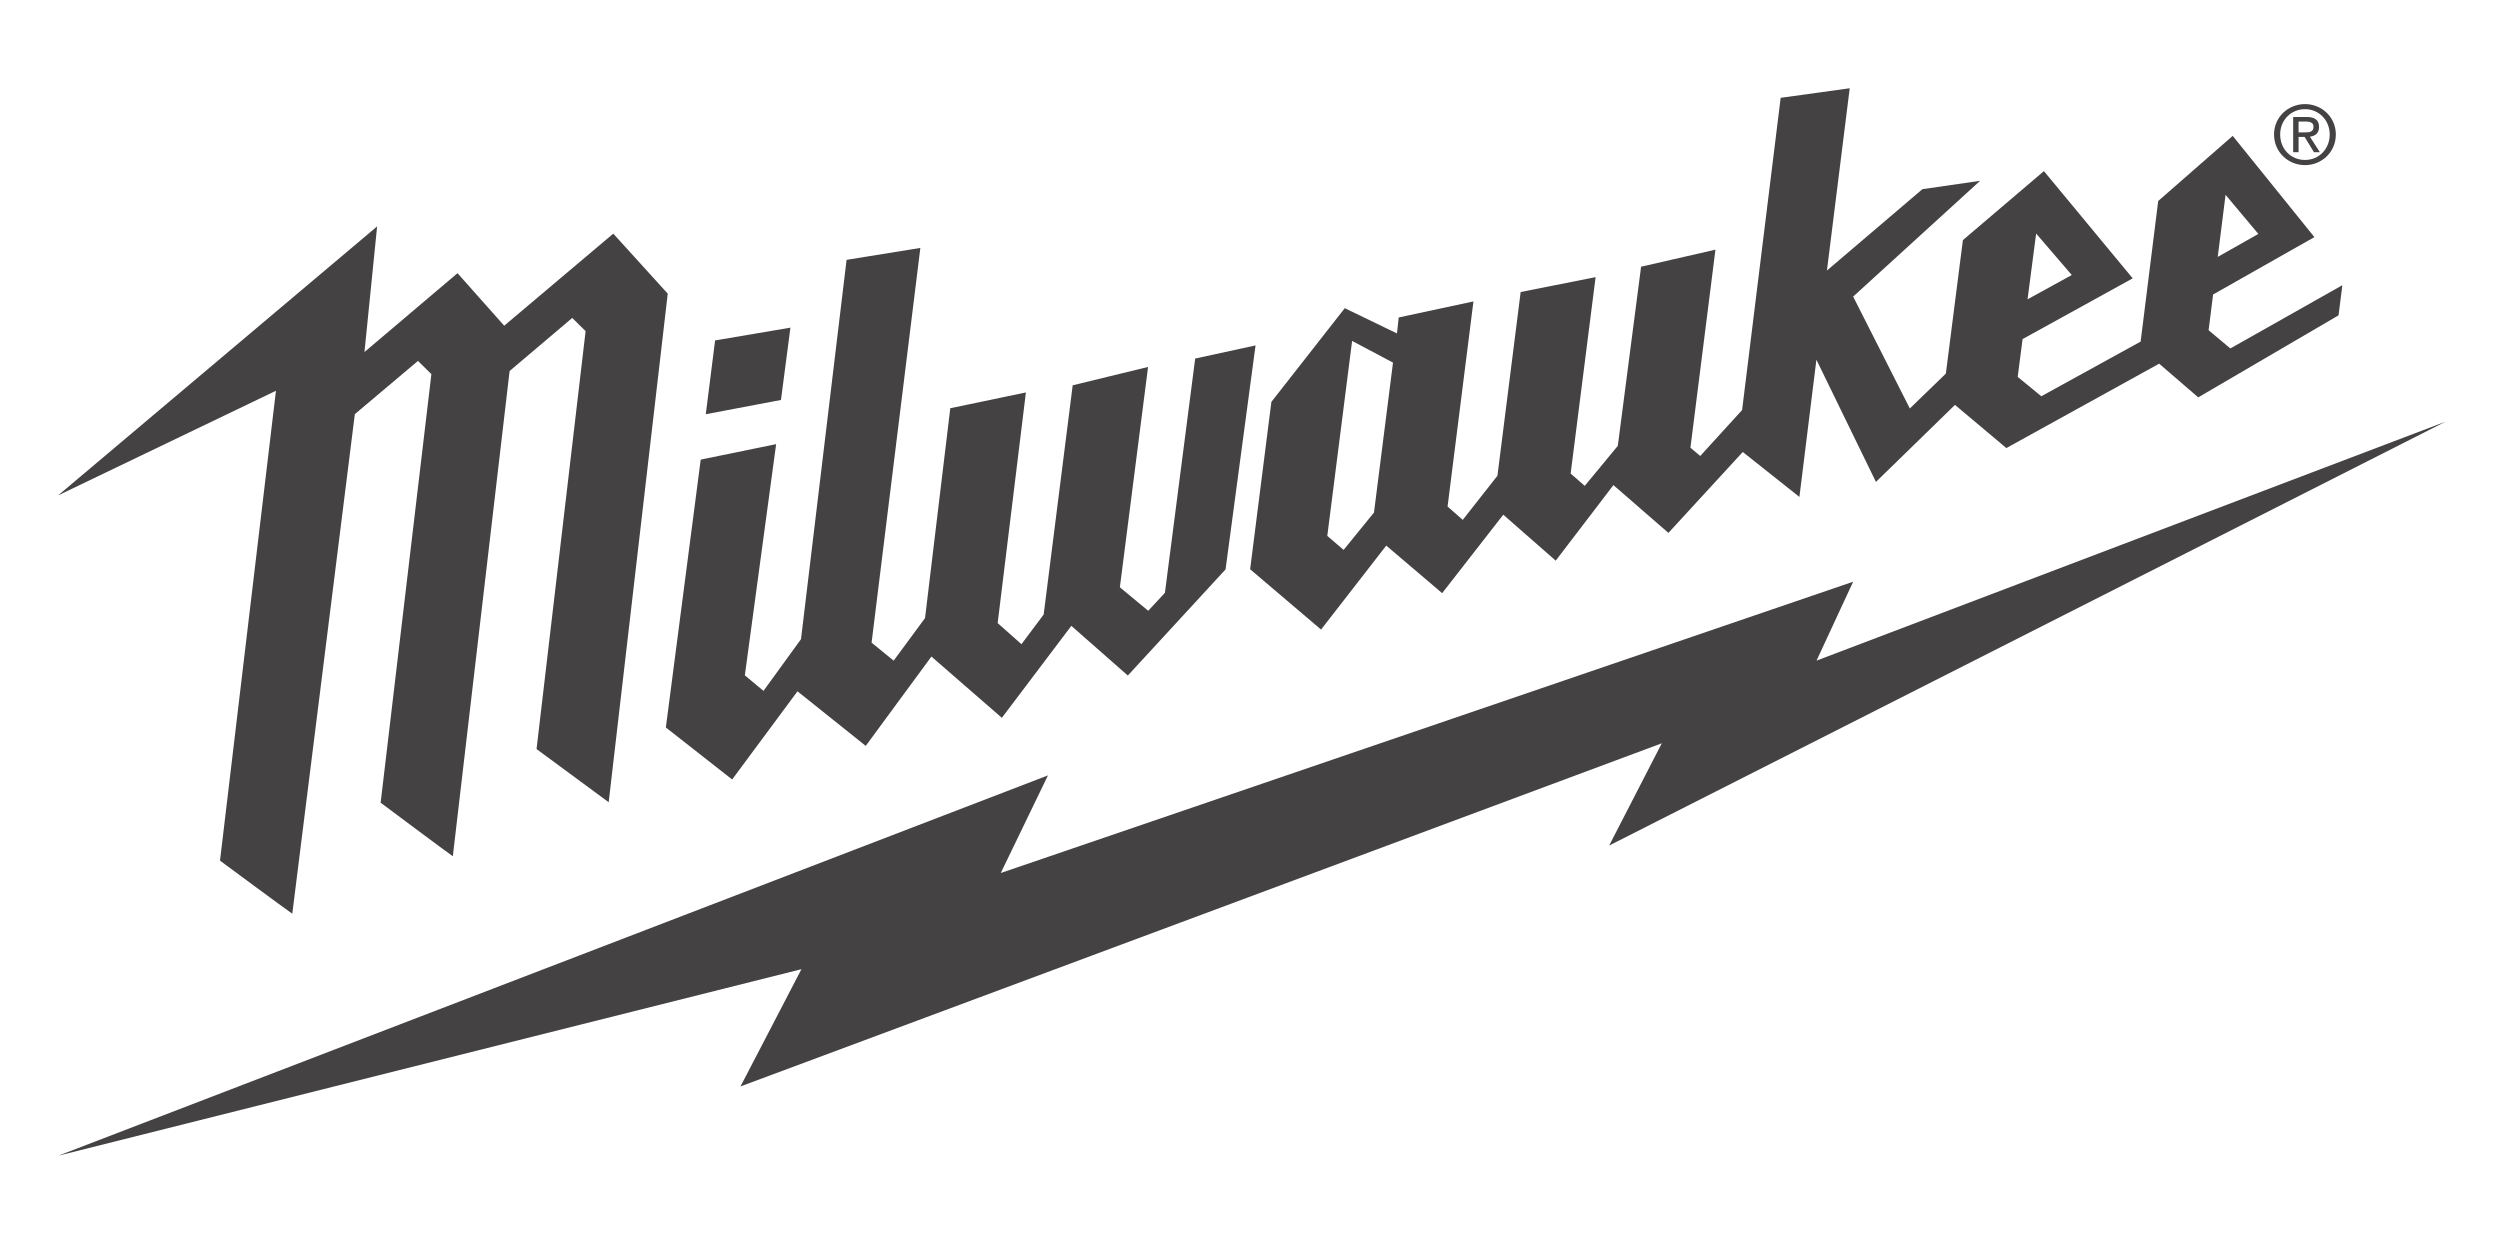
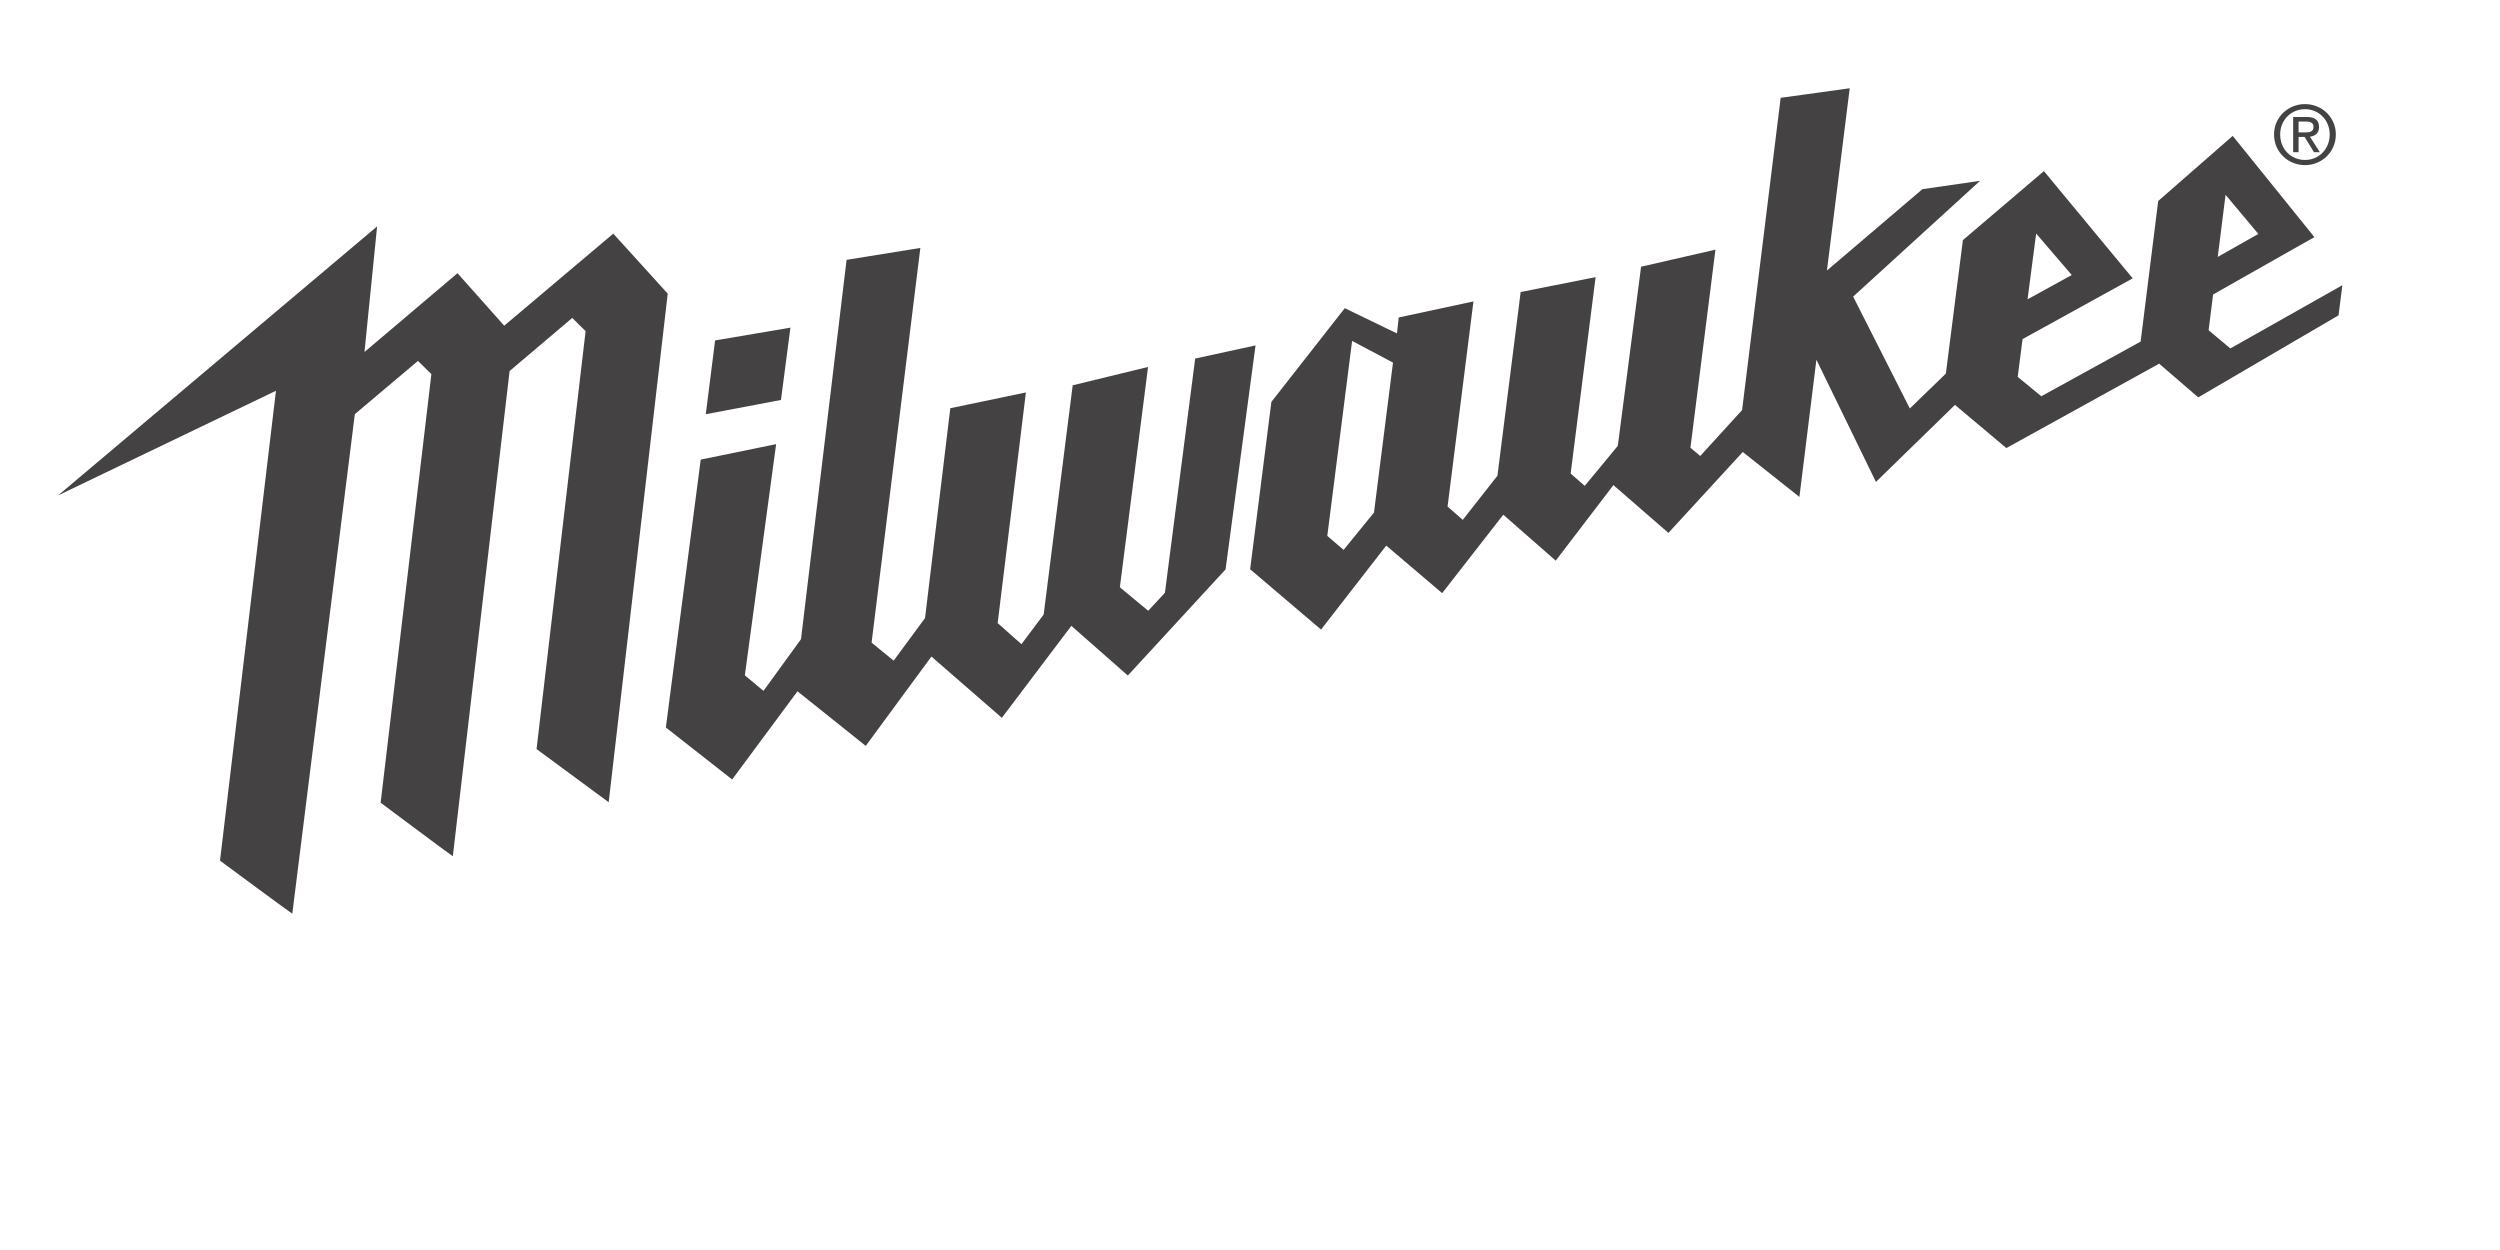
<svg xmlns="http://www.w3.org/2000/svg" width="100%" height="100%" viewBox="0 0 134 67" version="1.1" xml:space="preserve" style="fill-rule:evenodd;clip-rule:evenodd;stroke-linejoin:round;stroke-miterlimit:2;">
  <g id="Artboard1" transform="matrix(1,0,0,1,-35.634,0)">
-     <rect x="35.634" y="0" width="133.036" height="67" style="fill:none;" />
    <g transform="matrix(2.588,0,0,2.588,38.746,2.422)">
      <g>
-         <path d="M49.445,7.798L36.42,12.746L37.178,11.112L19.524,17.145L20.502,15.123L0.004,23L15.396,19.137L14.134,21.565L33.215,14.458L32.125,16.576L49.445,7.798Z" style="fill:rgb(68,66,66);fill-rule:nonzero;" />
        <path d="M46.534,1.806C46.627,1.806 46.713,1.8 46.713,1.688C46.713,1.597 46.629,1.581 46.553,1.581L46.403,1.581L46.403,1.806L46.534,1.806ZM46.403,2.216L46.291,2.216L46.291,1.487L46.57,1.487C46.741,1.487 46.827,1.551 46.827,1.694C46.827,1.825 46.746,1.882 46.638,1.895L46.844,2.216L46.722,2.216L46.528,1.9L46.403,1.9L46.403,2.216ZM46.537,2.377C46.822,2.377 47.048,2.154 47.048,1.849C47.048,1.551 46.822,1.325 46.537,1.325C46.247,1.325 46.022,1.551 46.022,1.849C46.022,2.154 46.247,2.377 46.537,2.377ZM45.895,1.849C45.895,1.487 46.189,1.22 46.537,1.22C46.881,1.22 47.175,1.487 47.175,1.849C47.175,2.216 46.881,2.484 46.537,2.484C46.189,2.484 45.895,2.216 45.895,1.849Z" style="fill:rgb(68,66,66);fill-rule:nonzero;" />
        <path d="M11.499,3.903L9.24,5.81C9.24,5.81 8.342,4.8 8.273,4.722C8.194,4.789 6.346,6.355 6.346,6.355L6.608,3.753L0,9.325L4.513,7.157L3.354,16.889C3.354,16.889 4.736,17.911 4.851,17.988C4.968,17.06 6.083,8.146 6.144,7.661L6.147,7.641L7.454,6.539L7.732,6.813L6.681,15.689C6.681,15.689 8.085,16.738 8.176,16.798C8.186,16.711 9.126,8.666 9.352,6.748L10.649,5.649L10.926,5.922L9.91,14.578L11.404,15.679L12.627,5.146L11.499,3.903Z" style="fill:rgb(68,66,66);fill-rule:nonzero;" />
        <path d="M15.168,5.85L13.608,6.115L13.415,7.643L14.972,7.348L15.168,5.85ZM23.551,6.49L22.924,11.342L22.578,11.714L21.991,11.227L22.575,6.664L21.014,7.044L20.413,11.791L19.953,12.406L19.46,11.969L20.045,7.192L18.479,7.519L17.956,11.865L17.306,12.747L16.849,12.374L17.859,4.199L16.331,4.446L15.387,12.302L14.61,13.373L14.224,13.051L14.872,8.263L13.31,8.583L12.588,14.131L13.961,15.208L15.314,13.382L16.728,14.512L18.088,12.662L19.547,13.931L20.986,12.026L22.156,13.055L24.18,10.857L24.801,6.218L23.551,6.49ZM27.254,9.68L26.625,10.453L26.287,10.163L26.801,6.125L27.648,6.574L27.254,9.68ZM40.968,3.901L41.706,4.76L40.79,5.263L40.968,3.901ZM44.891,3.099L45.57,3.909L44.729,4.385L44.891,3.099ZM44.99,6.281L44.54,5.903L44.633,5.163L46.731,3.975L45.039,1.878L43.496,3.227L43.132,6.139L41.075,7.271L40.586,6.87L40.687,6.087L42.968,4.829L41.129,2.608L39.451,4.037L39.098,6.802L38.352,7.524L37.178,5.207L39.807,2.809L38.613,2.982L36.635,4.667L37.107,0.892L35.677,1.09L34.878,7.557L34.011,8.508L33.808,8.337L34.326,4.235L32.786,4.588L32.304,8.298L31.619,9.127L31.327,8.872L31.844,4.804L30.292,5.112L29.811,8.917L29.093,9.831L28.778,9.555L29.314,5.307L27.766,5.639L27.73,5.97L26.649,5.447L25.129,7.388L24.689,10.854L26.158,12.103L27.508,10.364L28.666,11.349L29.932,9.724L31.018,10.676L32.213,9.111L33.352,10.101L34.892,8.425L36.065,9.356L36.417,6.514L37.65,9.045L39.287,7.45L40.351,8.344L43.516,6.596L44.325,7.294L47.231,5.595L47.31,4.971L44.99,6.281Z" style="fill:rgb(68,66,66);fill-rule:nonzero;" />
      </g>
    </g>
  </g>
</svg>